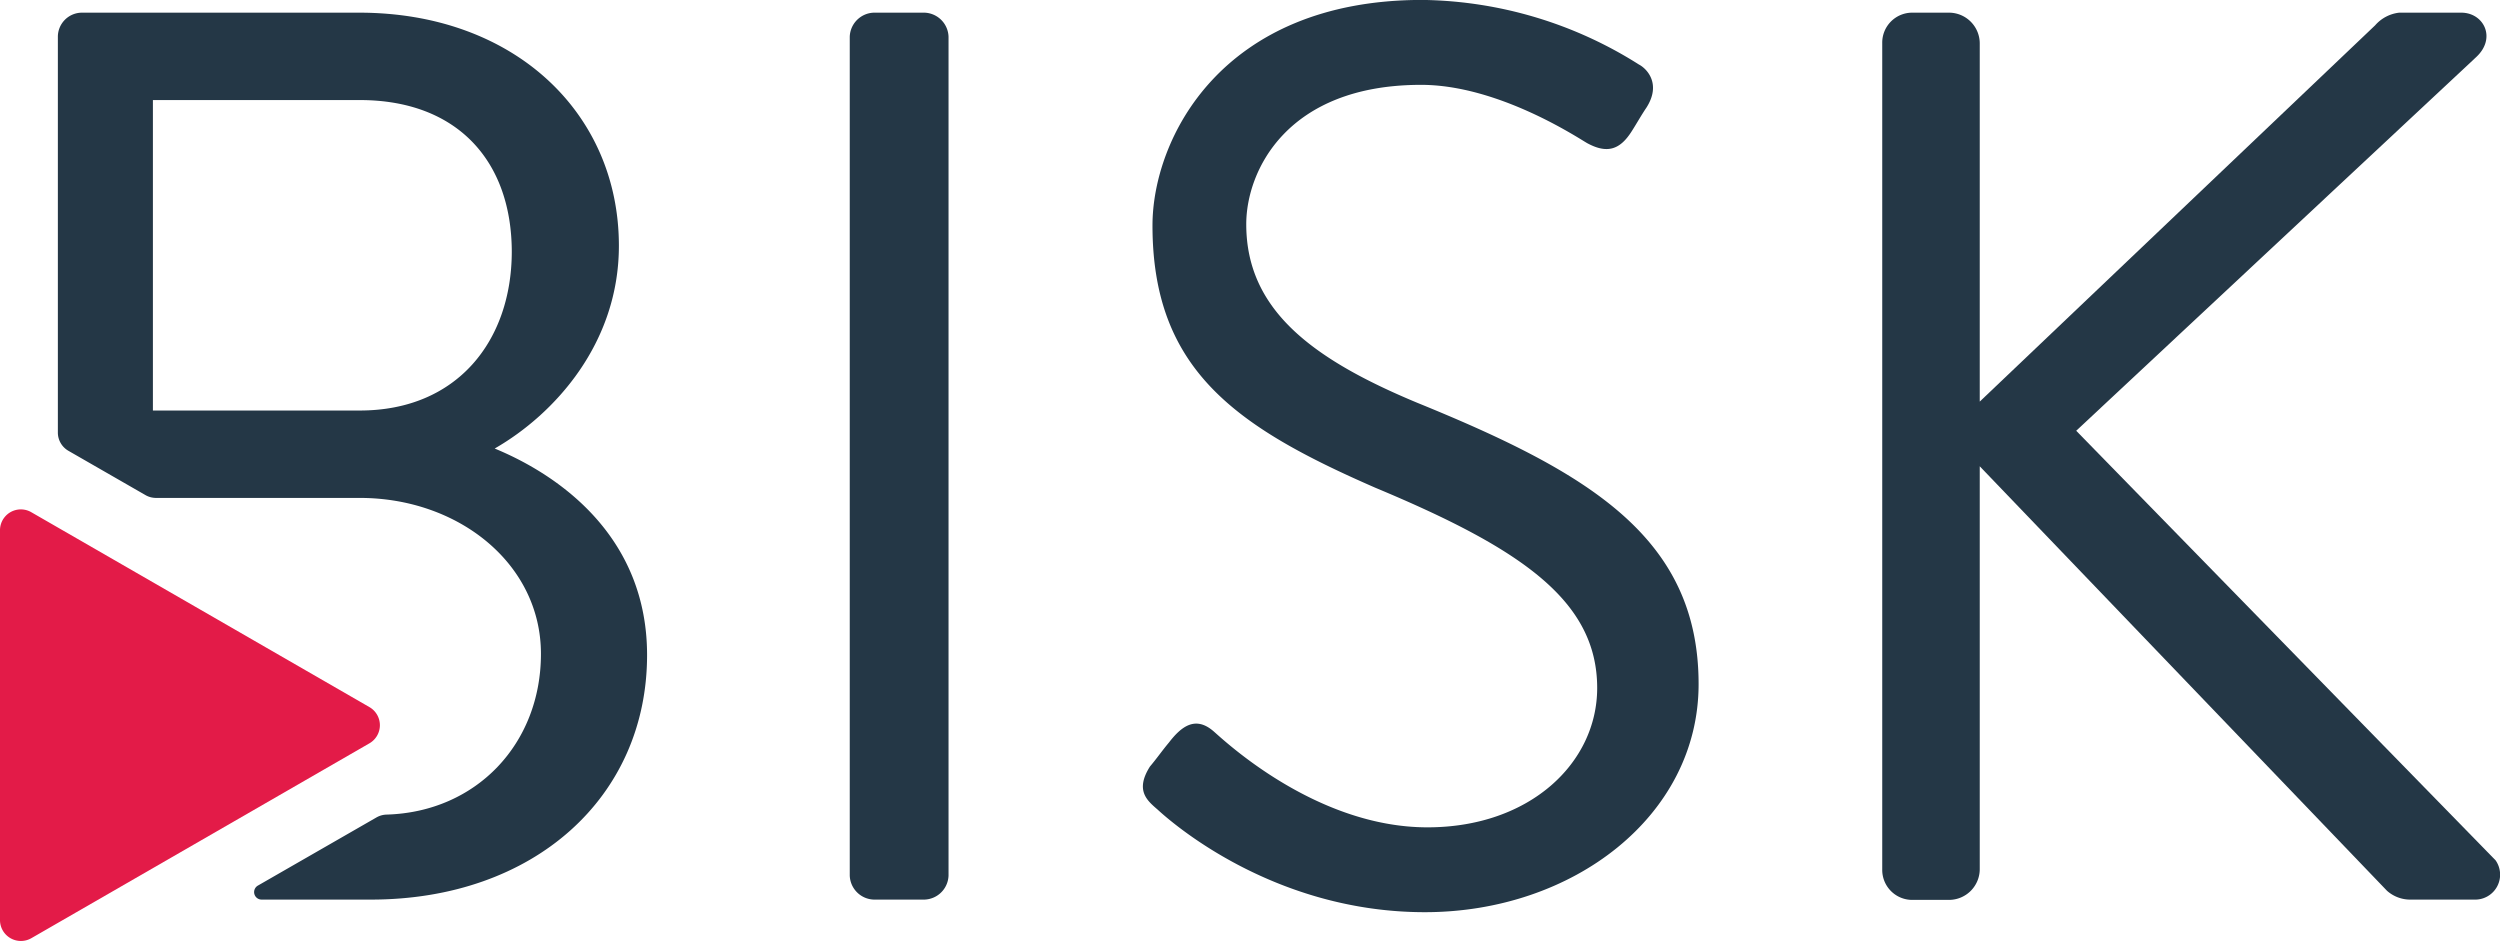
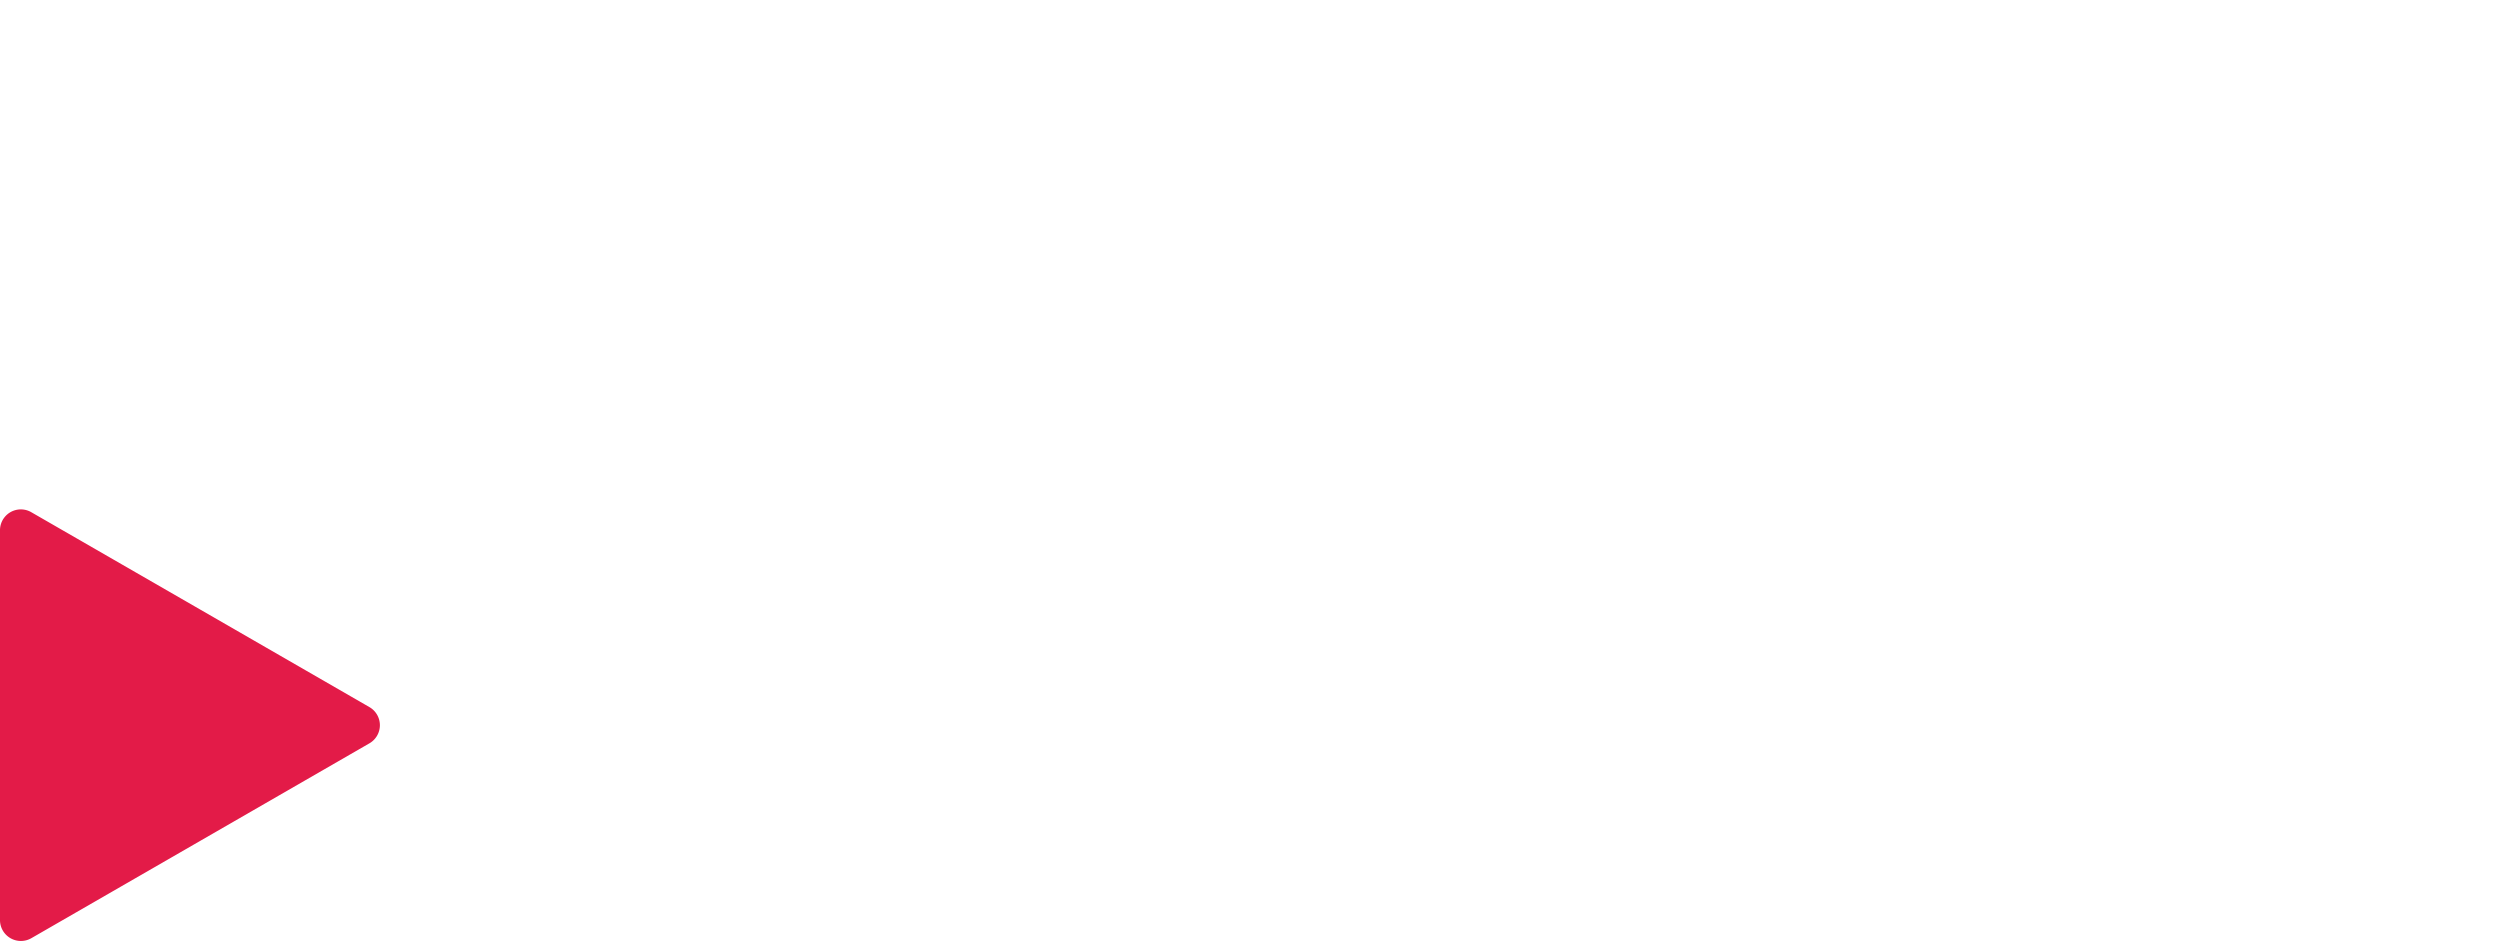
<svg xmlns="http://www.w3.org/2000/svg" viewBox="0 0 333.54 125.59">
  <title>Asset 1</title>
  <g id="Layer_2" data-name="Layer 2">
    <g id="Layer_1-2" data-name="Layer 1">
-       <path d="M113.37,4.9a3.32,3.32,0,0,1,3.21-3.21h6.76a3.32,3.32,0,0,1,3.21,3.21V116.81a3.32,3.32,0,0,1-3.21,3.21h-6.76a3.32,3.32,0,0,1-3.21-3.21Z" style="fill:#243746" />
-       <path d="M153.42,102.27c.85-1,1.69-2.2,2.54-3.21,1.69-2.2,3.55-3.55,5.92-1.52,1.18,1,13.52,12.84,28.56,12.84,13.7,0,22.65-8.62,22.65-18.59,0-11.66-10.14-18.59-29.58-26.71-18.59-8.11-29.75-15.72-29.75-35,0-11.5,9.13-30.09,36-30.09a55.28,55.28,0,0,1,28.9,8.62c1,.51,3.05,2.54,1,5.75-.68,1-1.35,2.2-2,3.21-1.52,2.37-3.21,3-5.92,1.52-1.18-.67-11.83-7.77-22.14-7.77-17.92,0-23.33,11.49-23.33,18.59,0,11.33,8.62,17.92,22.82,23.83,22.82,9.3,37.53,17.92,37.53,37.53,0,17.58-16.74,30.43-36.52,30.43-19.94,0-33.46-11.66-35.66-13.69C153.08,106.83,151.39,105.48,153.42,102.27Z" style="fill:#243746" />
-       <path d="M251.12,5.75a4,4,0,0,1,4.06-4.06h4.9a4.11,4.11,0,0,1,4.05,4.06V53.58l52.75-50.2a5,5,0,0,1,3.21-1.69h8.28c3,0,4.73,3.38,2,5.92L277,57.47l55.95,57.31a3.33,3.33,0,0,1-2.87,5.24h-8.62a4.66,4.66,0,0,1-3-1.18L264.13,62.21V116a4.11,4.11,0,0,1-4.05,4.06h-4.9a4,4,0,0,1-4.06-4.06Z" style="fill:#243746" />
-       <path d="M66,59.84c7.95-4.56,16.57-14,16.57-27.05,0-17.75-14-31.1-34.65-31.1h-37A3.22,3.22,0,0,0,7.72,4.9V57.72a2.81,2.81,0,0,0,1.4,2.42l10.3,5.92a2.81,2.81,0,0,0,1.39.37H48c13.18,0,24.17,8.79,24.17,20.8s-8.62,21.1-20.59,21.45a2.86,2.86,0,0,0-1.32.36l-15.85,9.11a1,1,0,0,0,.5,1.87H49.48c21.8,0,36.85-13.69,36.85-32.63C86.33,71.84,75,63.56,66,59.84ZM48,54.77H20.4V13.35H48c13,0,20.28,8.12,20.28,20.29C68.24,45.47,61,54.77,48,54.77Z" style="fill:#243746" />
      <path d="M0,96.75v-26a2.78,2.78,0,0,1,4.18-2.41l22.56,13,22.55,13a2.79,2.79,0,0,1,0,4.83l-22.55,13-22.56,13A2.79,2.79,0,0,1,0,122.79Z" style="fill:#e31b48" />
    </g>
  </g>
</svg>